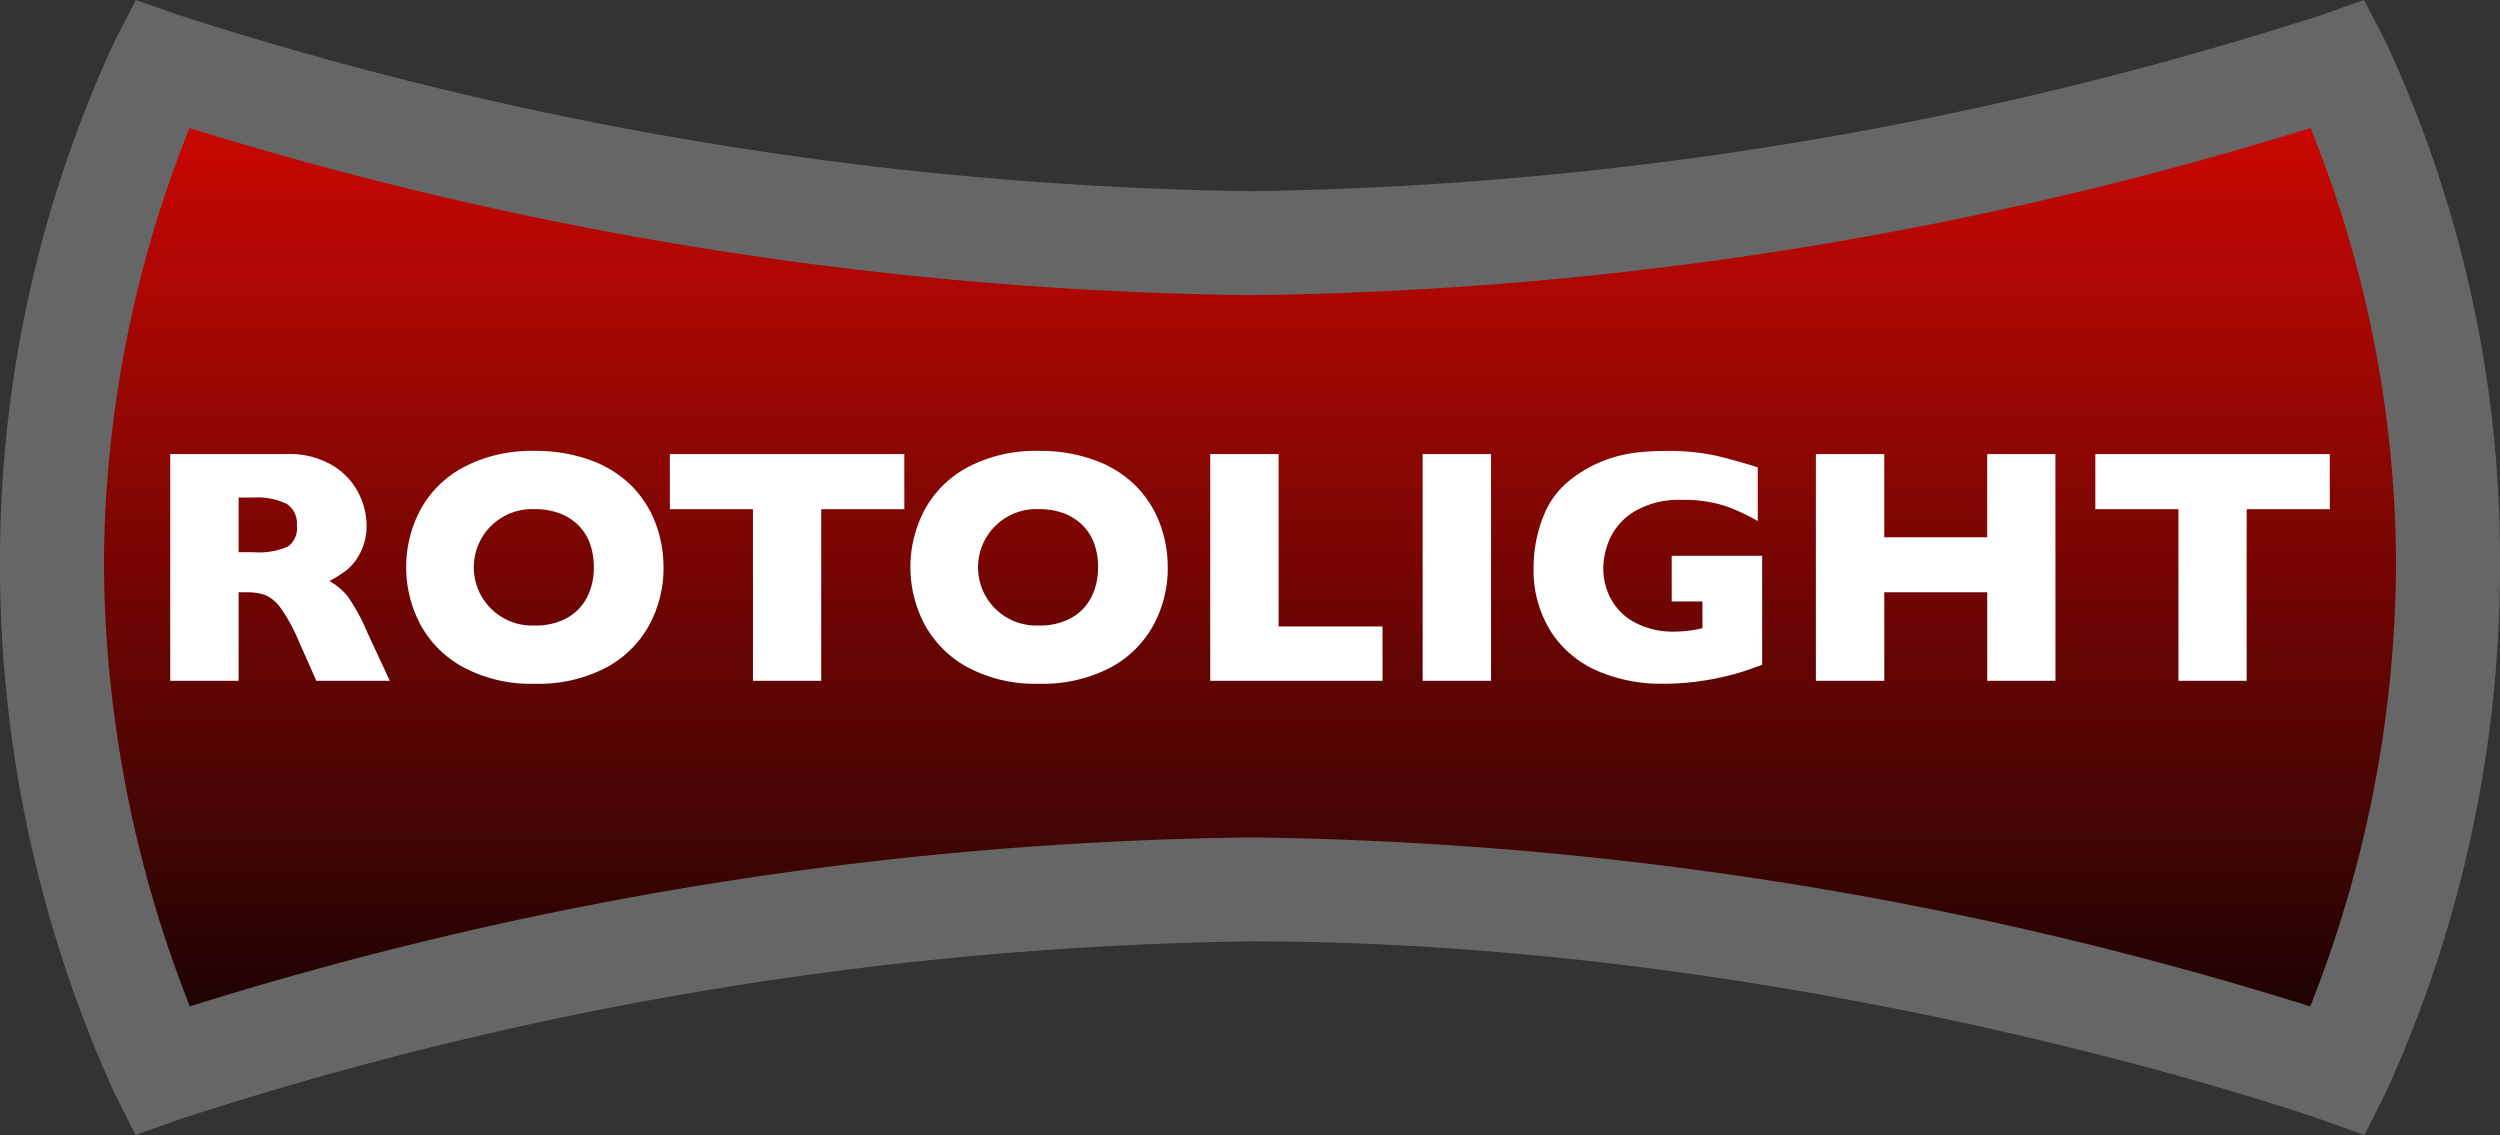
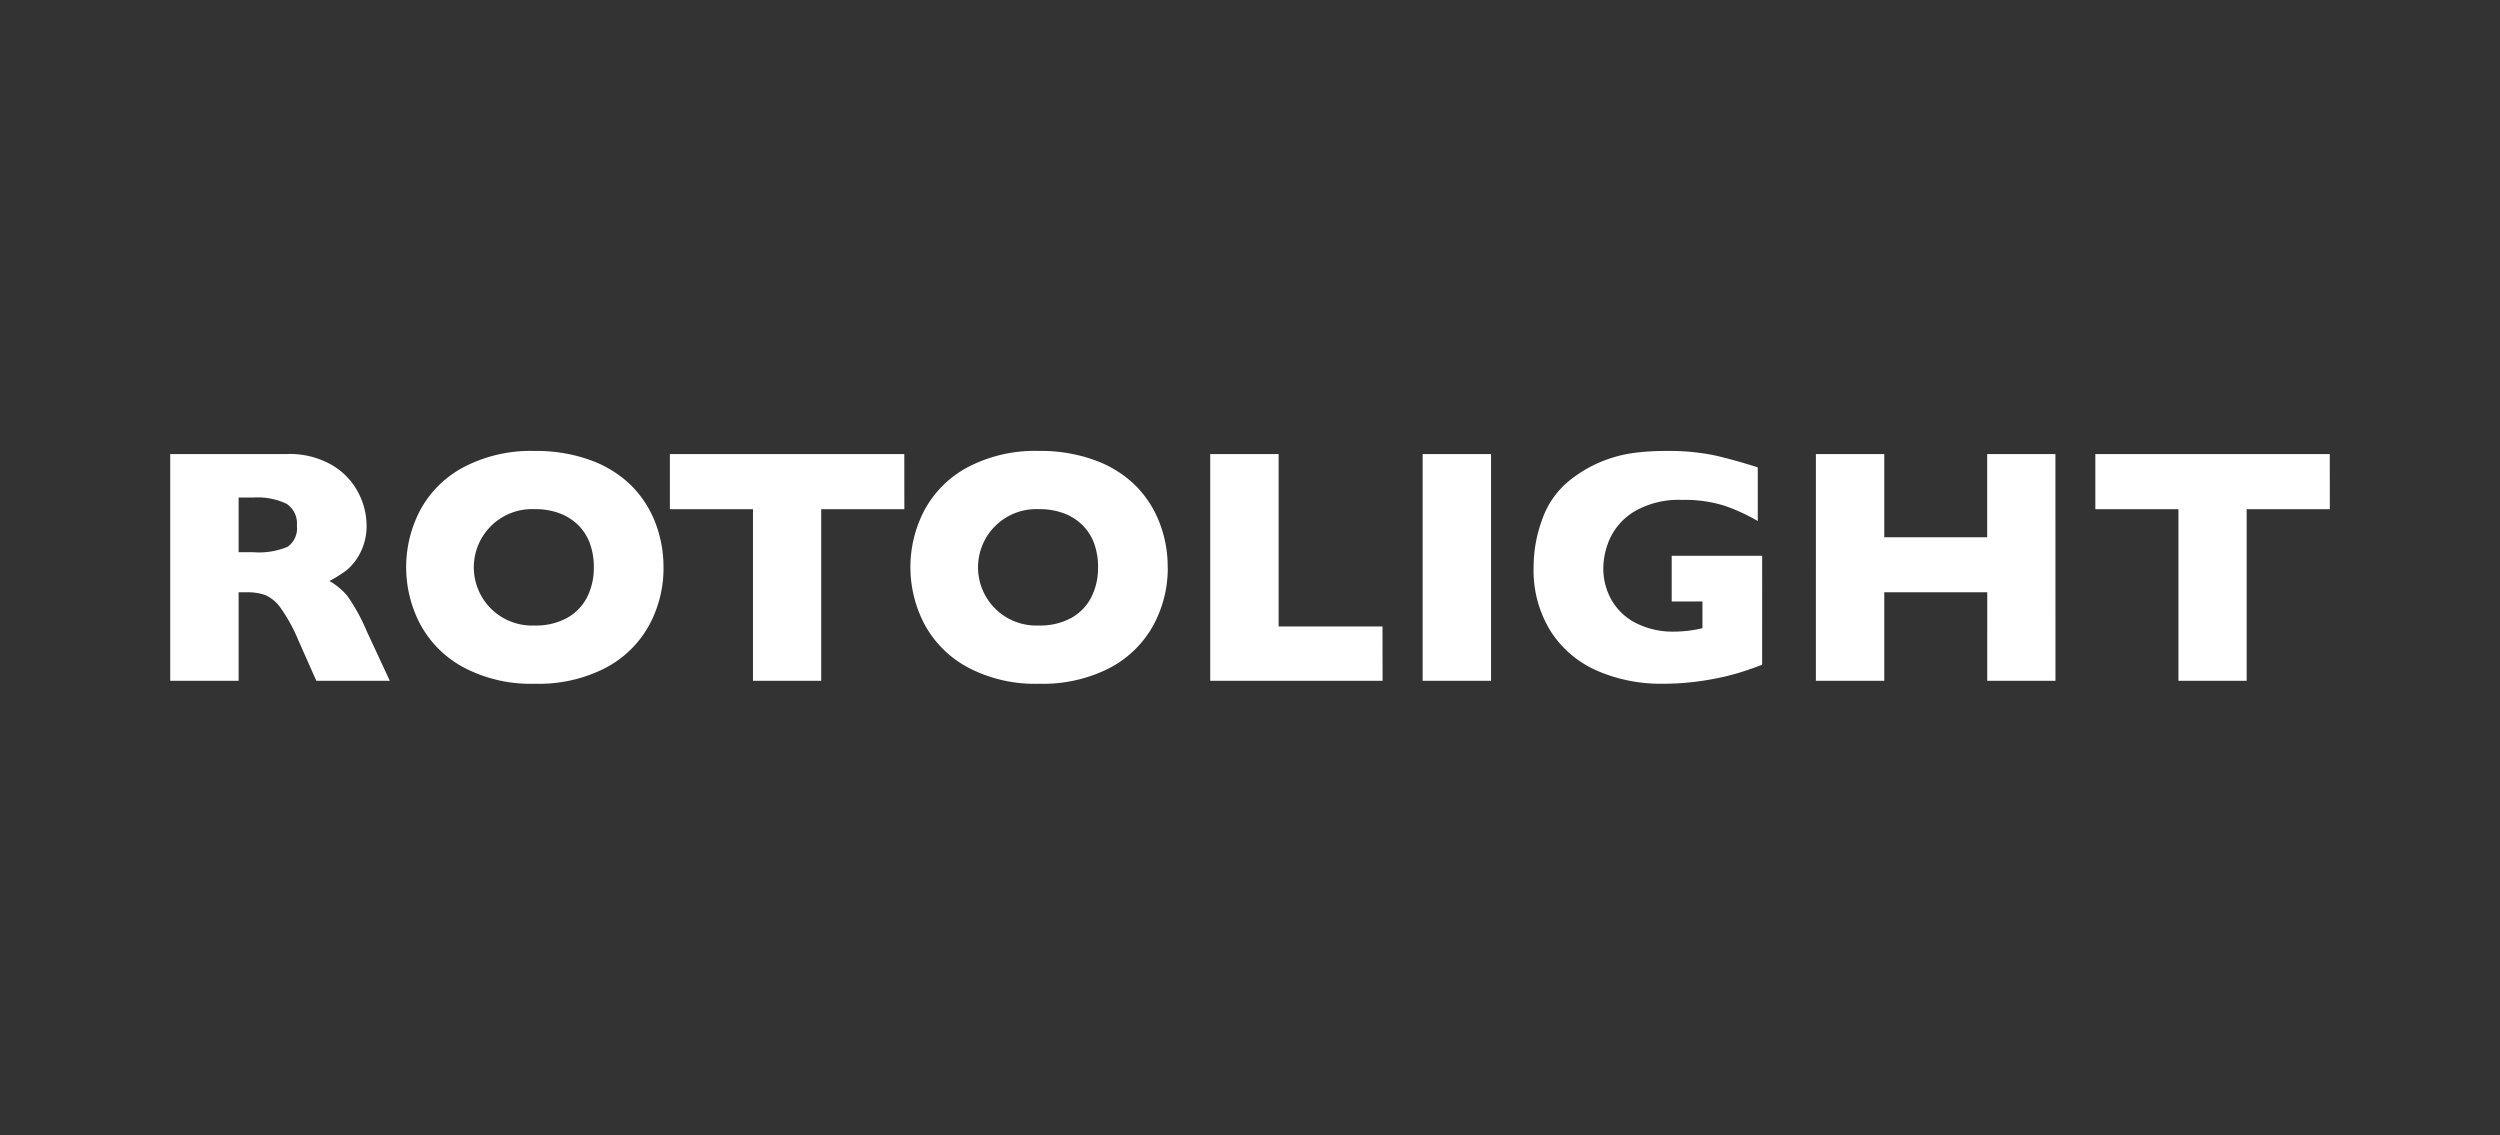
<svg xmlns="http://www.w3.org/2000/svg" viewBox="0 0 96 43.584">
  <rect x="0" y="0" width="96" height="43.584" fill="#333333" stroke="none" />
  <defs>
    <style>.cls-1{fill:url(#linear-gradient);}.cls-2{fill:#666;}.cls-3{fill:#fff;}</style>
    <linearGradient id="linear-gradient" x1="48" y1="41.114" x2="48" y2="2.457" gradientUnits="userSpaceOnUse">
      <stop offset="0" stop-color="#120303" />
      <stop offset="1" stop-color="#de0600" stop-opacity="0.95" />
    </linearGradient>
  </defs>
  <title>brandslider_rotolight_96x50</title>
  <g id="Rotolight">
-     <path class="cls-1" d="M94.004,21.681a46.941,46.941,0,0,1-4.198,19.433,139.815,139.815,0,0,0-41.788-6.961A140.234,140.234,0,0,0,6.192,41.114,47.349,47.349,0,0,1,1.996,21.681,45.74,45.74,0,0,1,6.192,2.457a141.494,141.494,0,0,0,41.827,6.881,141.065,141.065,0,0,0,41.788-6.881A45.344,45.344,0,0,1,94.004,21.681Z" />
-     <path class="cls-2" d="M5.203,43.584l-.792-1.572A49.024,49.024,0,0,1,0,21.68a47.445,47.445,0,0,1,4.42-20.14L5.217,0l1.637.575A140.731,140.731,0,0,0,48.019,7.342,140.259,140.259,0,0,0,89.144.575L90.775.001l.801,1.533A47.049,47.049,0,0,1,96,21.68a48.635,48.635,0,0,1-4.415,20.338L90.79,43.582l-1.653-.589c-.193-.068-19.492-6.845-41.118-6.845A139.118,139.118,0,0,0,6.861,42.994ZM48.019,32.157a141.489,141.489,0,0,1,40.695,6.489A46.656,46.656,0,0,0,92.009,21.68,45.235,45.235,0,0,0,88.726,4.916,142.803,142.803,0,0,1,48.019,11.333,143.232,143.232,0,0,1,7.278,4.917,45.486,45.486,0,0,0,3.991,21.68,46.921,46.921,0,0,0,7.289,38.645,141.915,141.915,0,0,1,48.019,32.157Z" />
    <path class="cls-3" d="M14.968,26.142H12.147l-.685-1.545a6.418,6.418,0,0,0-.678-1.241,1.463,1.463,0,0,0-.587-.502,2.084,2.084,0,0,0-.738-.11H9.163v3.399H6.537V17.435h4.467a3.247,3.247,0,0,1,1.772.44,2.642,2.642,0,0,1,.996,1.068,2.743,2.743,0,0,1,.304,1.194,2.256,2.256,0,0,1-.254,1.115,2.041,2.041,0,0,1-.537.663,5.306,5.306,0,0,1-.634.396,2.51,2.51,0,0,1,.694.581,7.319,7.319,0,0,1,.744,1.36ZM11.4,20.187a.902.902,0,0,0-.396-.842,2.603,2.603,0,0,0-1.288-.239h-.553v2.099h.566a2.836,2.836,0,0,0,1.316-.21A.86.86,0,0,0,11.4,20.187Zm14.079,1.596a4.582,4.582,0,0,1-.562,2.243,4.061,4.061,0,0,1-1.674,1.627,5.61,5.61,0,0,1-2.708.603,5.505,5.505,0,0,1-2.733-.628,4.085,4.085,0,0,1-1.662-1.652,4.713,4.713,0,0,1-.003-4.388,4.047,4.047,0,0,1,1.662-1.646,5.546,5.546,0,0,1,2.736-.625,6.045,6.045,0,0,1,2.152.358,4.308,4.308,0,0,1,1.555.971,4.09,4.09,0,0,1,.923,1.426A4.71,4.71,0,0,1,25.478,21.783Zm-2.676,0a2.65,2.65,0,0,0-.144-.895,1.909,1.909,0,0,0-.436-.704,2.027,2.027,0,0,0-.713-.465,2.635,2.635,0,0,0-.974-.167,2.236,2.236,0,1,0,0,4.467,2.48,2.48,0,0,0,1.231-.286,1.9,1.9,0,0,0,.773-.792A2.466,2.466,0,0,0,22.802,21.783Zm11.924-2.23H31.534v6.59h-2.62v-6.59H25.723V17.435h9.002Zm10.115,2.23a4.582,4.582,0,0,1-.562,2.243,4.061,4.061,0,0,1-1.674,1.627,5.61,5.61,0,0,1-2.708.603,5.504,5.504,0,0,1-2.733-.628,4.085,4.085,0,0,1-1.662-1.652,4.712,4.712,0,0,1-.003-4.388A4.048,4.048,0,0,1,37.16,17.941a5.547,5.547,0,0,1,2.736-.625,6.045,6.045,0,0,1,2.152.358,4.308,4.308,0,0,1,1.555.971,4.091,4.091,0,0,1,.923,1.426A4.71,4.71,0,0,1,44.84,21.783Zm-2.676,0a2.65,2.65,0,0,0-.144-.895,1.91,1.91,0,0,0-.437-.704,2.027,2.027,0,0,0-.713-.465,2.635,2.635,0,0,0-.974-.167,2.236,2.236,0,1,0,0,4.467,2.48,2.48,0,0,0,1.231-.286,1.9,1.9,0,0,0,.773-.792A2.466,2.466,0,0,0,42.164,21.783Zm10.925,4.36H46.473V17.435h2.626v6.621h3.989Zm4.165,0h-2.626V17.435h2.626Zm10.41-.616q-.283.107-.484.176t-.386.126q-.185.057-.537.145a11.395,11.395,0,0,1-1.19.21,10.373,10.373,0,0,1-1.253.072,6.135,6.135,0,0,1-2.45-.484,4.024,4.024,0,0,1-1.8-1.501,4.422,4.422,0,0,1-.675-2.5,5.251,5.251,0,0,1,.349-1.875,3.283,3.283,0,0,1,1.065-1.473,4.951,4.951,0,0,1,1.197-.7,5.145,5.145,0,0,1,1.184-.324,9.193,9.193,0,0,1,1.275-.082,8.64,8.64,0,0,1,1.897.173q.748.173,1.64.456v2.061a7.245,7.245,0,0,0-1.25-.578,5.008,5.008,0,0,0-1.646-.232,3.375,3.375,0,0,0-1.819.43,2.387,2.387,0,0,0-.949,1.027,2.825,2.825,0,0,0-.267,1.156,2.469,2.469,0,0,0,.308,1.216,2.252,2.252,0,0,0,.93.892,3.119,3.119,0,0,0,1.501.336,4.715,4.715,0,0,0,1.068-.132V23.096h-1.181V21.343h3.474Zm11.264.616h-2.62V22.744H72.356v3.399h-2.626V17.435h2.626v3.197H76.308V17.435h2.62Zm10.535-6.59H86.272v6.59h-2.62v-6.59H80.461V17.435h9.002Z" />
  </g>
</svg>